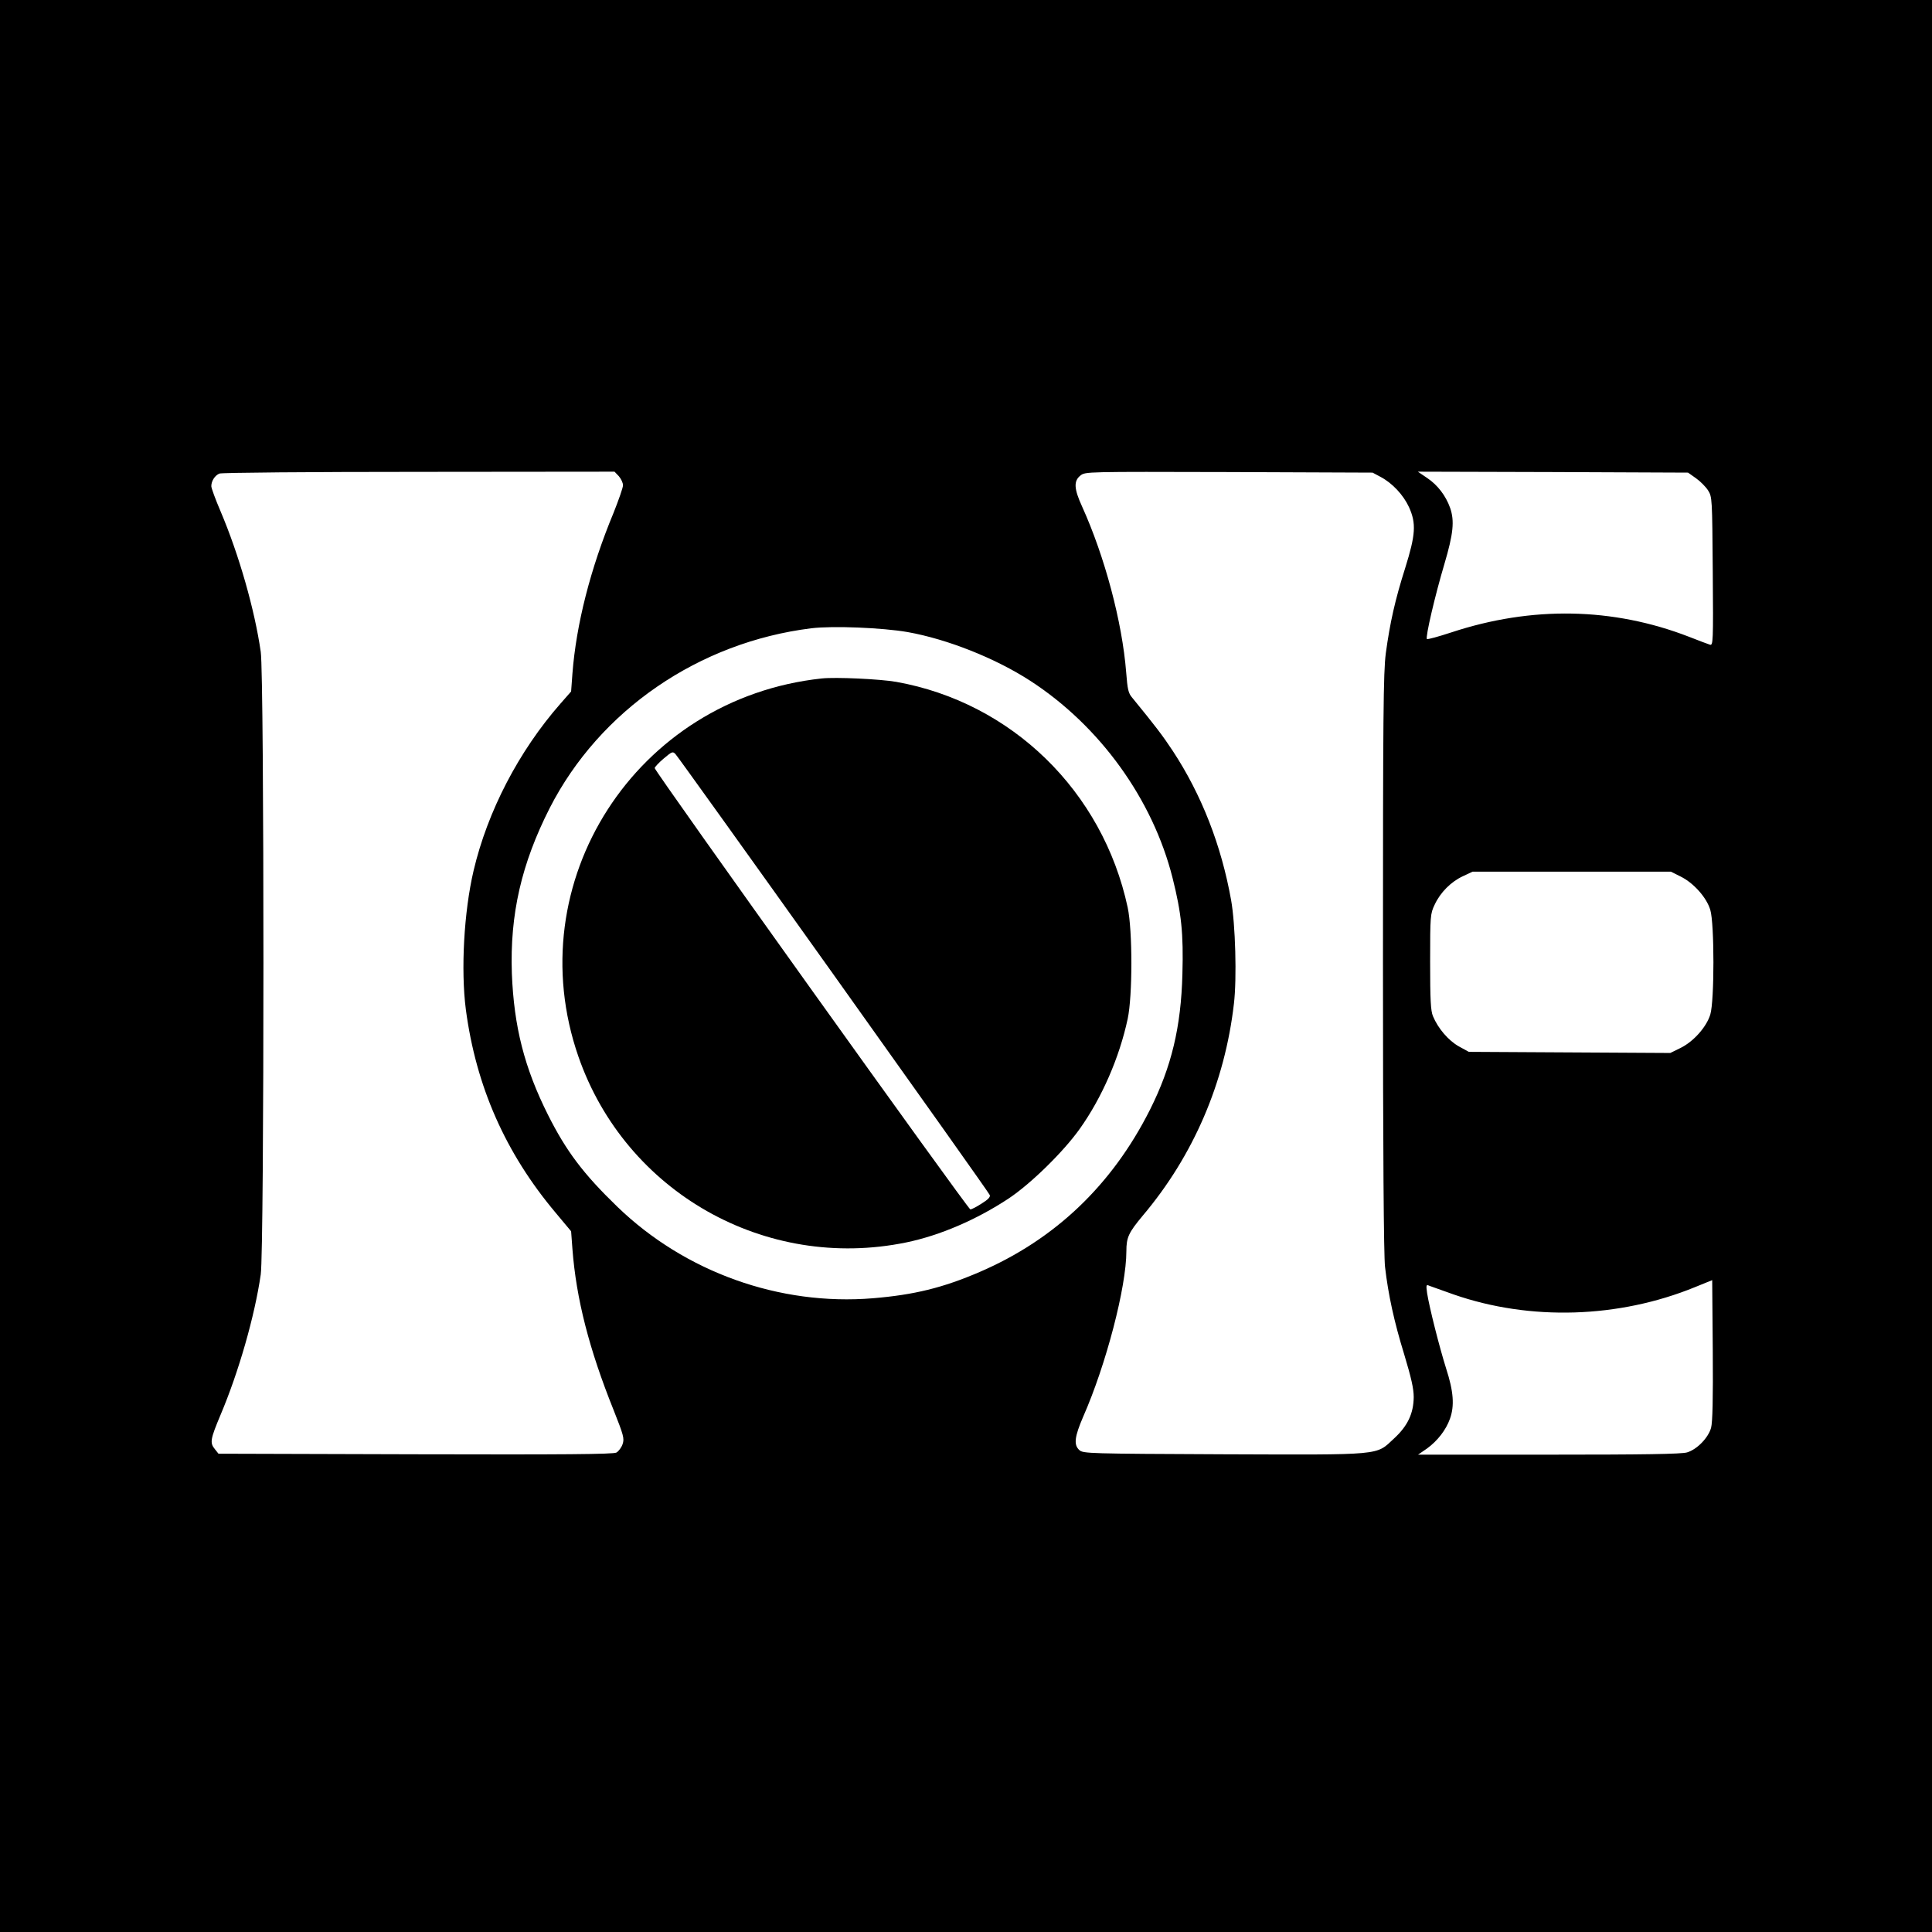
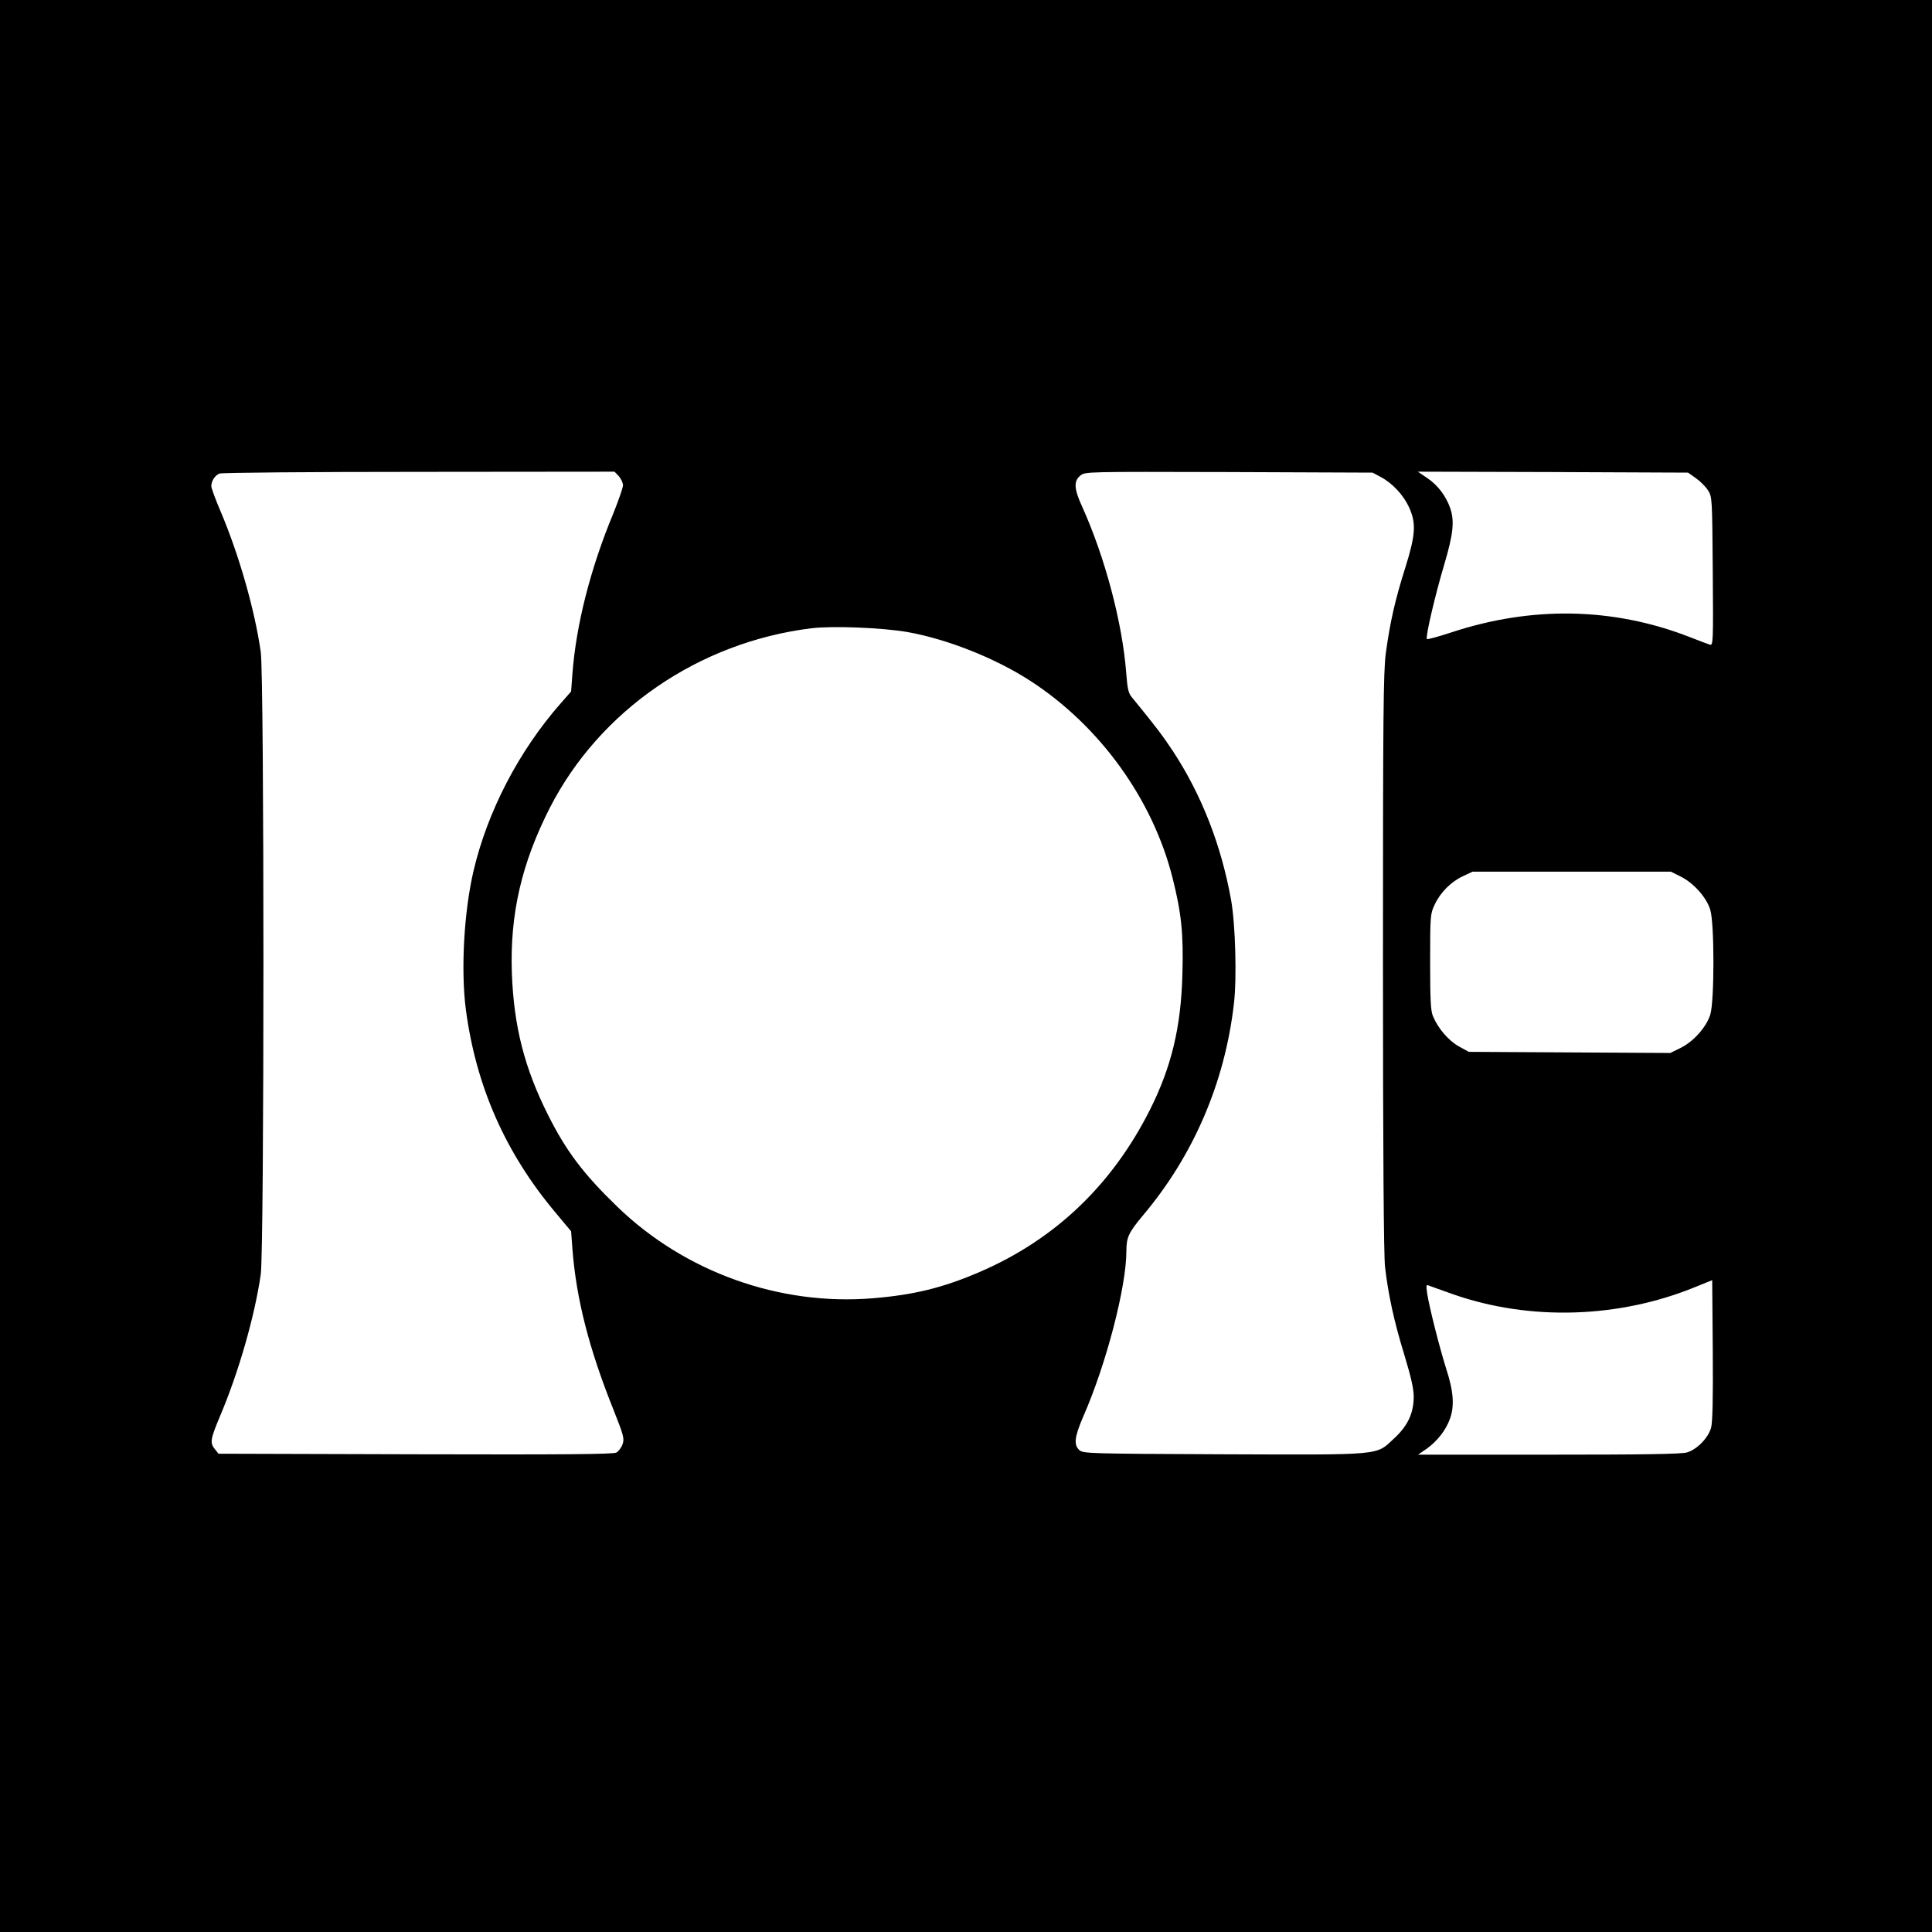
<svg xmlns="http://www.w3.org/2000/svg" version="1.0" width="1024pt" height="1024pt" viewBox="0 0 1024 1024" preserveAspectRatio="xMidYMid meet">
  <g transform="translate(0,1024) scale(0.1,-0.1)" fill="#000000" stroke="none">
    <path d="M0 5120 l0 -5120 5120 0 5120 0 0 5120 0 5120 -5120 0 -5120 0 0 -5120z m3280 2596 c12 -14 22 -35 22 -48 0 -13 -23 -78 -50 -146 -123 -296 -198 -592 -218 -852 l-7 -95 -57 -65 c-220 -251 -386 -570 -460 -885 -51 -218 -68 -525 -41 -735 54 -408 210 -762 477 -1079 l81 -97 7 -94 c20 -264 89 -532 218 -853 53 -134 58 -151 48 -181 -6 -18 -21 -38 -33 -45 -17 -9 -279 -11 -1065 -9 l-1044 3 -19 24 c-28 34 -24 53 30 182 96 227 181 523 213 744 19 131 19 3169 0 3300 -32 223 -115 514 -213 745 -27 63 -49 123 -49 133 0 28 19 57 43 67 12 5 486 9 1058 9 l1036 1 23 -24z m4038 -4 c62 -33 120 -95 150 -160 39 -86 35 -146 -20 -322 -54 -170 -81 -291 -103 -453 -13 -102 -15 -326 -15 -1640 0 -994 4 -1553 11 -1612 17 -147 48 -290 102 -465 37 -123 50 -180 50 -225 -1 -87 -32 -153 -105 -220 -97 -90 -52 -86 -905 -83 -713 3 -742 4 -762 22 -31 28 -26 70 20 177 122 277 229 689 229 877 0 74 12 99 87 189 268 317 435 705 483 1123 16 133 8 422 -15 550 -52 290 -156 557 -309 790 -54 82 -94 134 -215 282 -21 24 -25 45 -32 134 -21 268 -114 615 -234 880 -43 94 -45 135 -8 164 26 20 28 20 787 18 l761 -3 43 -23z m1670 -6 c23 -16 52 -45 65 -65 22 -35 22 -42 25 -430 3 -375 2 -393 -15 -388 -10 3 -60 22 -111 42 -403 156 -833 164 -1260 23 -67 -22 -125 -38 -129 -35 -9 9 43 231 93 399 47 159 54 227 30 296 -23 65 -67 122 -121 158 l-50 34 716 -2 716 -3 41 -29z m-4178 -816 c213 -38 466 -139 650 -258 369 -239 650 -628 755 -1046 47 -187 58 -295 52 -508 -7 -281 -58 -493 -172 -720 -201 -399 -503 -687 -901 -859 -197 -85 -350 -122 -567 -140 -496 -41 -997 139 -1355 485 -181 175 -271 295 -367 486 -126 251 -181 469 -192 750 -11 314 51 583 201 878 265 518 790 878 1386 952 115 14 377 3 510 -20z m4098 -1296 c69 -34 138 -112 157 -177 22 -73 22 -481 0 -554 -20 -66 -89 -144 -159 -178 l-53 -26 -534 3 -534 3 -53 29 c-55 31 -110 95 -137 160 -12 28 -15 86 -15 288 0 245 1 255 24 303 30 65 87 122 150 151 l51 24 526 0 525 0 52 -26z m161 -2922 c-15 -53 -74 -114 -127 -130 -29 -9 -230 -12 -732 -12 l-694 0 48 33 c55 40 100 98 121 157 25 69 19 146 -20 266 -37 118 -89 324 -101 400 -6 44 -5 47 12 39 11 -4 69 -25 129 -46 406 -141 875 -126 1279 39 l91 37 3 -370 c2 -260 -1 -383 -9 -413z" />
-     <path d="M4355 6644 c-985 -106 -1611 -1080 -1289 -2005 250 -718 991 -1138 1738 -984 178 37 371 120 541 232 119 79 292 249 378 370 118 166 210 378 254 583 26 122 26 468 0 590 -132 616 -615 1087 -1227 1196 -86 15 -321 26 -395 18z m64 -1571 c451 -633 824 -1158 827 -1167 4 -10 -9 -24 -43 -45 -26 -17 -53 -31 -60 -31 -12 0 -1673 2322 -1673 2339 0 5 21 28 47 50 45 38 49 40 64 23 9 -9 386 -535 838 -1169z" />
  </g>
</svg>